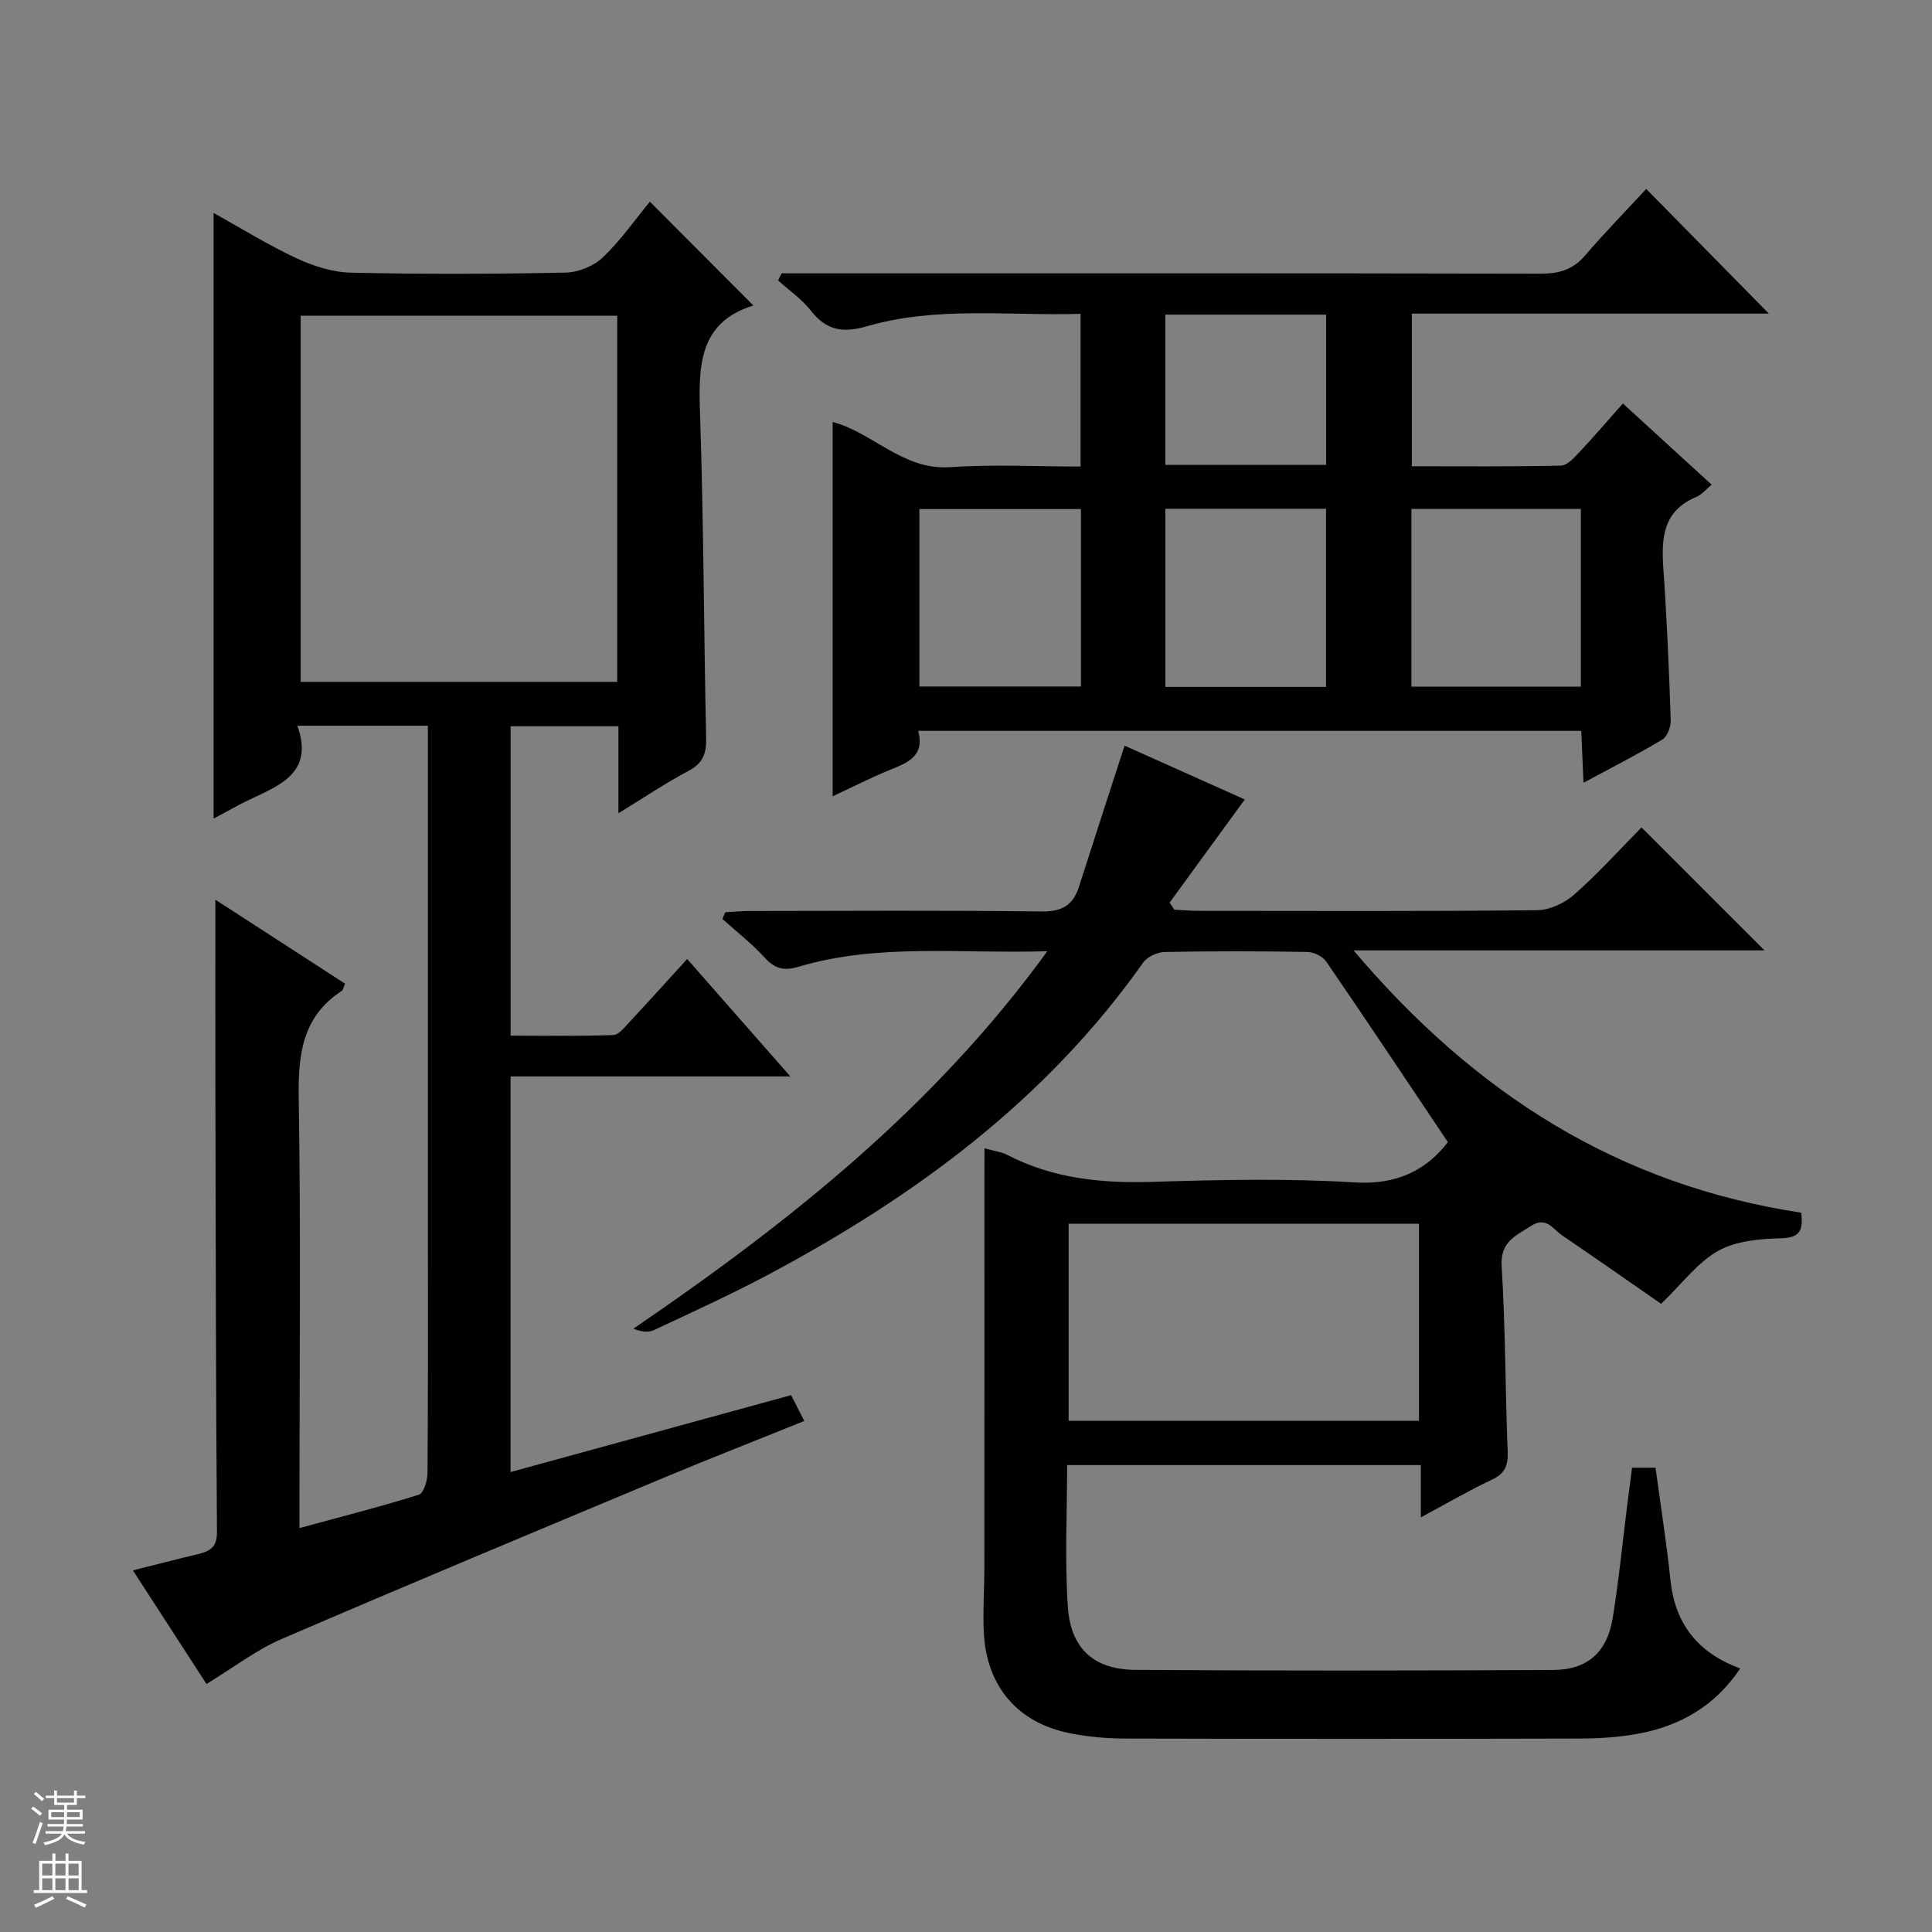
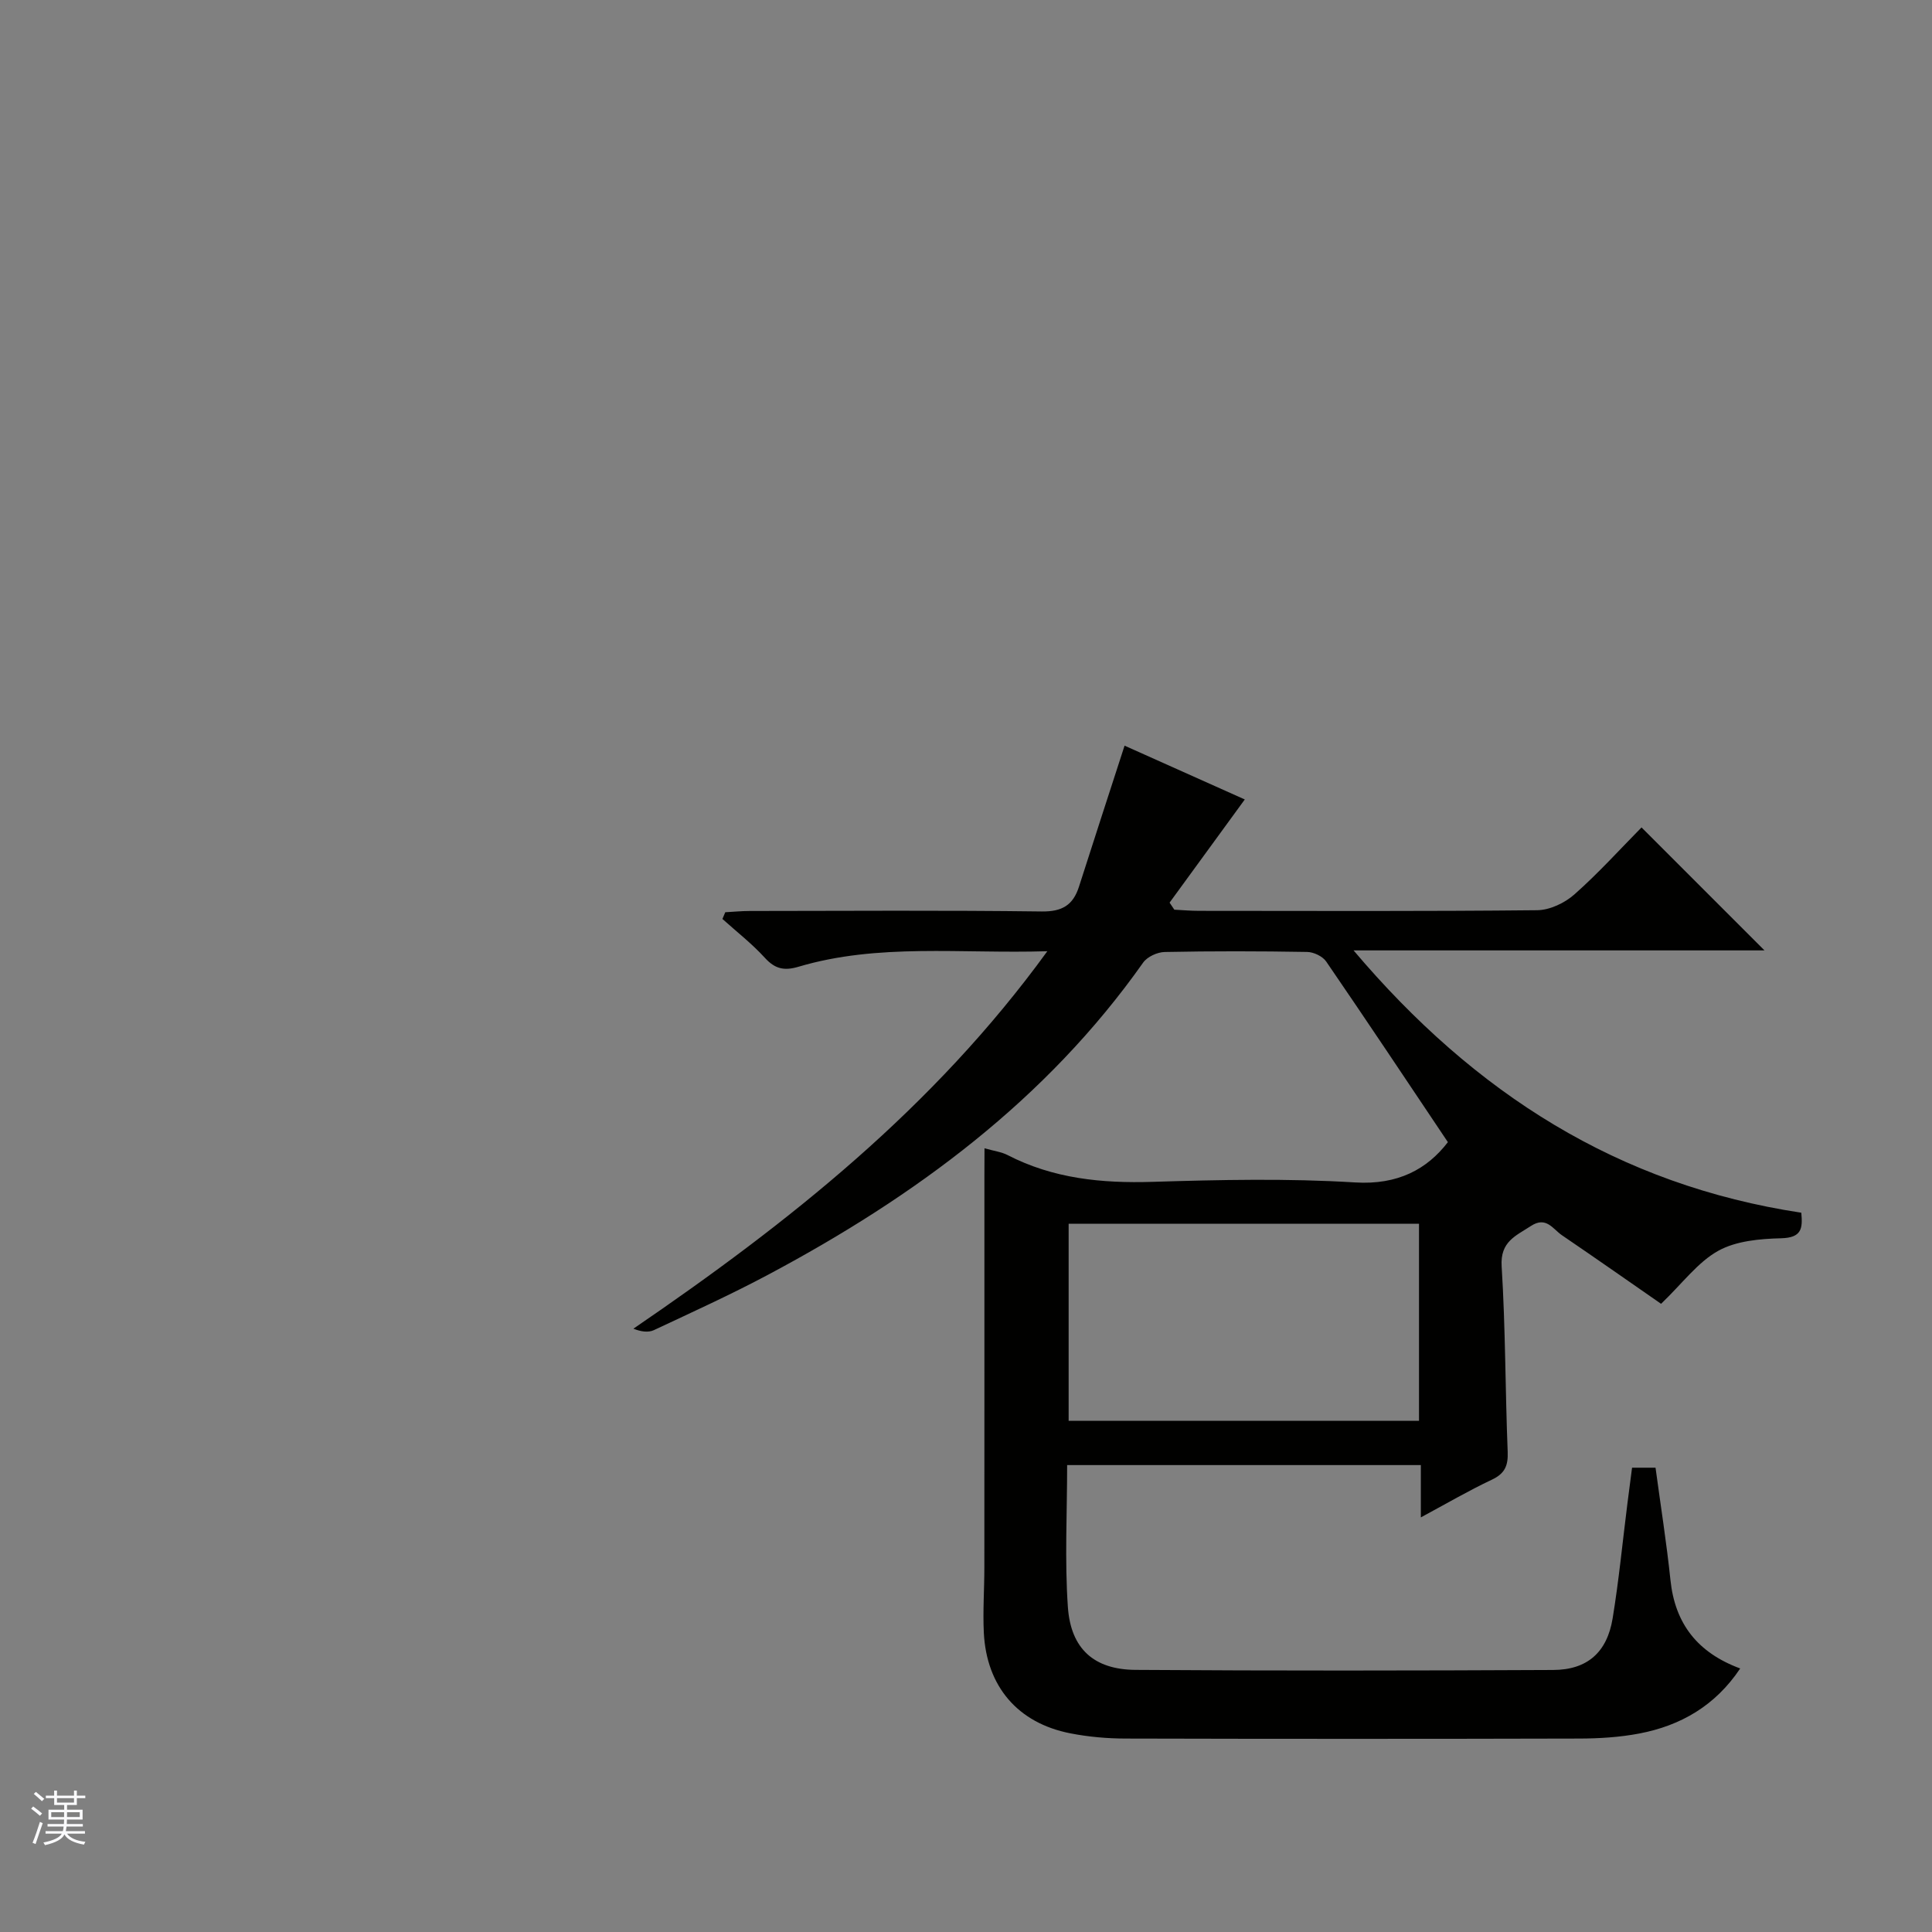
<svg xmlns="http://www.w3.org/2000/svg" enable-background="new 0 0 400 400" viewBox="0 0 400 400">
  <rect x="0" y="0" width="400" height="400" fill="#808080" stroke="none" />
  <g fill="#010100">
-     <path d="m88.59 150.25c-9.27 0-17.71 0-27.02 0 3.42 9.61-3.41 12.25-9.82 15.26-2.38 1.12-4.65 2.45-7.53 3.98 0-41.98 0-83.41 0-125.4 5.69 3.16 11.27 6.63 17.17 9.38 3.47 1.62 7.44 2.89 11.22 2.98 14.83.34 29.67.29 44.49-.01 2.63-.05 5.82-1.35 7.72-3.16 3.71-3.54 6.7-7.84 9.73-11.52 7.97 7.99 14.49 14.53 21.43 21.49-11.38 3.5-11.38 12.65-11.04 22.62.75 22.3.77 44.62 1.26 66.92.07 3.19-.63 5.21-3.61 6.79-4.78 2.54-9.3 5.58-14.55 8.79 0-6.43 0-12.02 0-18-7.56 0-14.78 0-22.32 0v64.05c7.1 0 14.19.13 21.26-.13 1.16-.04 2.38-1.65 3.38-2.72 3.96-4.24 7.83-8.55 11.91-13.02 7.11 8.09 13.87 15.79 21.36 24.31-19.9 0-38.77 0-57.92 0v81.91c19.55-5.36 38.67-10.6 58.08-15.92.87 1.7 1.67 3.27 2.73 5.35-10.01 4.04-19.69 7.82-29.28 11.83-26.36 11.03-52.74 22.02-78.98 33.33-5.26 2.27-9.93 5.9-15.51 9.29-4.74-7.32-9.83-15.17-15.23-23.52 4.85-1.22 9.16-2.34 13.49-3.37 2.47-.59 3.93-1.44 3.91-4.57-.22-29.66-.26-59.32-.32-88.99-.03-13.78-.01-27.57-.01-41.93 8.83 5.72 17.79 11.53 26.85 17.39-.3.68-.37 1.29-.7 1.5-8.31 5.44-9.05 13.43-8.89 22.55.45 27.54.15 55.04.15 82.54v6.12c8.57-2.33 16.71-4.4 24.72-6.91.99-.31 1.78-2.92 1.79-4.47.13-16.33.08-32.66.08-49 0-33.17 0-66.33 0-99.5 0-1.95 0-3.92 0-6.24zm39.2-84.89c-22.13 0-43.84 0-65.54 0v75.81h65.54c0-25.39 0-50.37 0-75.81z" />
    <path d="m203.83 237.74c2 .57 3.51.75 4.77 1.4 9.45 4.88 19.49 5.87 29.98 5.55 13.98-.43 28.03-.74 41.97.12 8.91.55 14.94-2.77 19.22-8.34-8.49-12.67-16.76-25.09-25.19-37.39-.74-1.09-2.6-1.97-3.95-1.99-9.83-.17-19.66-.19-29.49.01-1.53.03-3.6.98-4.46 2.19-20.09 28.46-47.24 48.42-77.54 64.57-7.76 4.14-15.79 7.79-23.76 11.53-1.18.55-2.73.31-4.24-.3 32.12-21.94 62.08-45.62 85.7-78.15-18.01.55-34.98-1.7-51.54 3.22-2.94.87-4.84.45-6.93-1.84-2.67-2.93-5.84-5.4-8.8-8.06.2-.46.39-.93.59-1.39 1.68-.09 3.36-.26 5.04-.26 20.16-.02 40.33-.16 60.48.1 4.22.05 6.48-1.3 7.71-5.13 3.05-9.57 6.18-19.11 9.44-29.2 7.81 3.49 16.93 7.57 24.89 11.14-5.22 7.17-10.4 14.27-15.57 21.36.33.49.65.97.98 1.46 1.72.09 3.43.24 5.15.24 23.33.02 46.66.11 69.98-.13 2.61-.03 5.69-1.49 7.69-3.26 4.97-4.39 9.44-9.35 13.91-13.88 8.59 8.59 16.81 16.81 25.46 25.46-28.06 0-55.87 0-85.08 0 25.11 29.67 54.86 48.57 92.7 54.31.3 3.25.11 5.18-4.18 5.29-4.4.11-9.31.54-13.02 2.6-4.2 2.33-7.32 6.63-11.83 10.97-5.94-4.12-13.2-9.21-20.53-14.2-1.87-1.27-3.24-3.99-6.41-1.92-3.16 2.07-6.39 3.23-6.07 8.36.8 12.78.74 25.61 1.25 38.41.11 2.86-.58 4.49-3.27 5.76-4.79 2.26-9.38 4.94-14.71 7.81 0-3.81 0-7.16 0-10.83-24.61 0-48.65 0-73.23 0 0 9.89-.52 19.67.15 29.36.6 8.69 5.41 12.98 14.01 13.04 28.82.2 57.65.16 86.48.02 7.06-.03 11.15-3.66 12.3-10.69 1.29-7.86 2.05-15.8 3.05-23.7.31-2.43.63-4.86.97-7.49h4.86c1.06 7.85 2.28 15.53 3.09 23.26.94 9.07 5.63 15.05 14.44 18.31-5.16 7.71-12.31 11.83-20.91 13.47-4.06.77-8.26 1.03-12.4 1.04-31.32.08-62.65.08-93.97 0-3.8-.01-7.67-.35-11.4-1.08-10.87-2.12-17.36-9.69-17.92-20.84-.22-4.48.11-8.99.11-13.48.02-26.99.01-53.99.01-80.98.02-1.78.02-3.57.02-5.83zm89.96 15.62c-24.46 0-48.5 0-72.54 0v40.81h72.54c0-13.72 0-27.03 0-40.81z" />
-     <path d="m340.83 39.12c9.04 9.18 17.15 17.42 25.4 25.81-24.34 0-49.01 0-73.92 0v31.6c10.33 0 20.61.1 30.88-.13 1.31-.03 2.75-1.66 3.84-2.82 2.95-3.14 5.75-6.42 8.97-10.04 6.19 5.66 12.15 11.11 18.38 16.81-1.23 1.01-2.09 2.09-3.2 2.55-6.88 2.86-7.24 8.47-6.8 14.78.73 10.44 1.17 20.91 1.53 31.37.05 1.37-.69 3.43-1.73 4.06-5.09 3.06-10.4 5.75-16.33 8.95-.18-3.99-.32-7.22-.47-10.74-45.8 0-91.34 0-137.27 0 1.38 5.25-2.18 6.58-5.85 8.07-3.97 1.62-7.8 3.58-11.87 5.48 0-25.98 0-51.65 0-77.51 8.28 2.16 14.51 10.04 24.33 9.36 8.91-.61 17.89-.13 27-.13 0-10.79 0-20.89 0-31.61-14.93.44-29.78-1.63-44.23 2.57-4.93 1.43-8.37.91-11.58-3.2-1.88-2.41-4.52-4.22-6.82-6.3.25-.49.49-.97.74-1.46h5.7c50.49 0 100.97-.04 151.46.07 3.78.01 6.66-.82 9.18-3.76 4.1-4.77 8.5-9.28 12.66-13.78zm-48.61 103.04h35.08c0-12.53 0-24.62 0-36.79-11.84 0-23.39 0-35.08 0zm-68.42-36.76c-11.47 0-22.49 0-33.45 0v36.73h33.45c0-12.41 0-24.37 0-36.73zm17.48 36.82h33.26c0-12.59 0-24.8 0-36.89-11.31 0-22.21 0-33.26 0zm-.01-77.08v31.1h33.29c0-10.57 0-20.78 0-31.1-11.18 0-21.96 0-33.29 0z" />
  </g>
  <path d="m6.45 374.46.42-.45c.65.47 1.27.95 1.85 1.44l-.45.49c-.66-.56-1.26-1.06-1.83-1.48m.93 7.33-.63-.26c.55-1.36 1.05-2.8 1.52-4.33.19.1.38.19.59.27-.46 1.29-.95 2.73-1.48 4.32m-.38-10.38.44-.42c.43.34 1.01.82 1.74 1.44l-.49.49c-.53-.51-1.09-1.01-1.69-1.51m2.5.35h1.72v-1.04h.59v1.04h3.52v-1.04h.59v1.04h1.75v.53h-1.75v1.42h-2.03v.97h3.22v2.03h-3.24c0 .35-.01.66-.03.93h3.32v.53h-3.37c-.03.27-.08.58-.15.94h3.96v.53h-3.71c.67.92 1.93 1.48 3.79 1.68-.13.24-.23.44-.29.59-2.13-.38-3.48-1.08-4.04-2.12-.43.97-1.77 1.72-4.03 2.23-.09-.19-.2-.37-.33-.55 2.1-.42 3.37-1.03 3.81-1.83h-3.36v-.53h3.58c.08-.29.13-.61.16-.94h-3.33v-.53h3.39c.02-.27.04-.58.04-.93h-3.23v-2.03h3.25v-.97h-2.07v-1.42h-1.73zm1.12 3.44v1h2.65c.01-.3.02-.44.01-.4v-.25-.35zm1.19-2h3.52v-.91h-3.52zm4.71 2h-2.63v.59c0 .15-.01.28-.01.4h2.64z" fill="#fafafc" />
-   <path d="m13.55 383.74h.63v1.52h2.72v6.07h1.13v.6h-11.05v-.6h1.13v-6.07h2.73v-1.52h.63v1.52h2.1v-1.52zm-2.68 8.83.38.56c-1.24.63-2.53 1.25-3.85 1.85-.1-.21-.21-.42-.34-.63 1.36-.55 2.63-1.15 3.81-1.78m-2.13-4.27h2.1v-2.45h-2.1zm0 3.04h2.1v-2.46h-2.1zm2.72-3.04h2.1v-2.45h-2.1zm0 3.04h2.1v-2.46h-2.1zm6.07 3.6c-1.41-.71-2.7-1.3-3.86-1.78l.35-.56c1.45.62 2.75 1.19 3.88 1.72zm-1.25-9.09h-2.1v2.45h2.1zm-2.09 5.49h2.1v-2.46h-2.1z" fill="#fafafc" />
</svg>